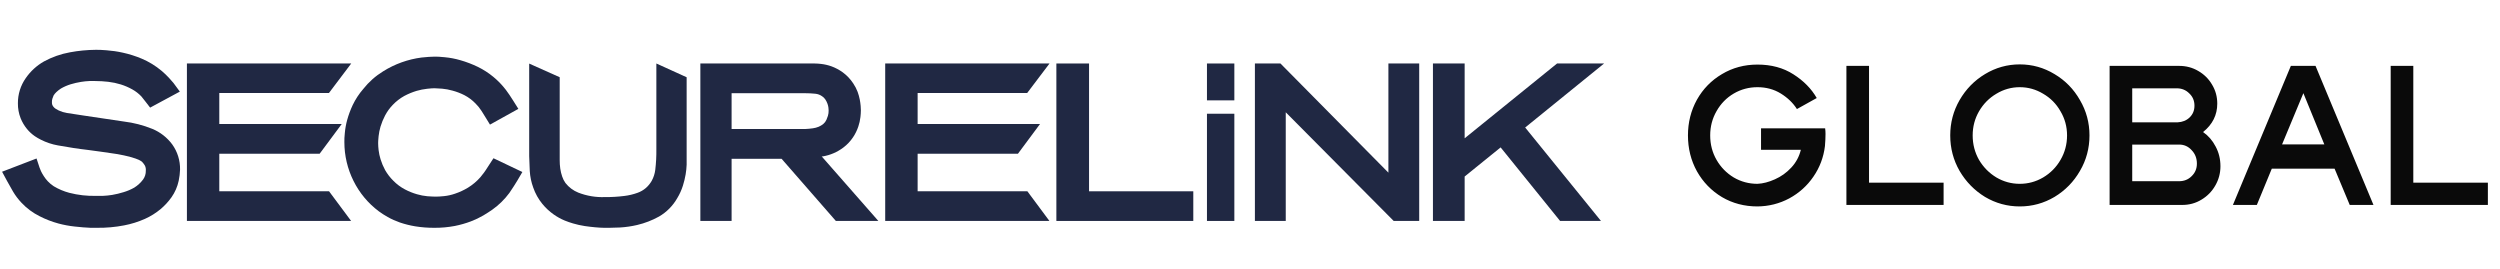
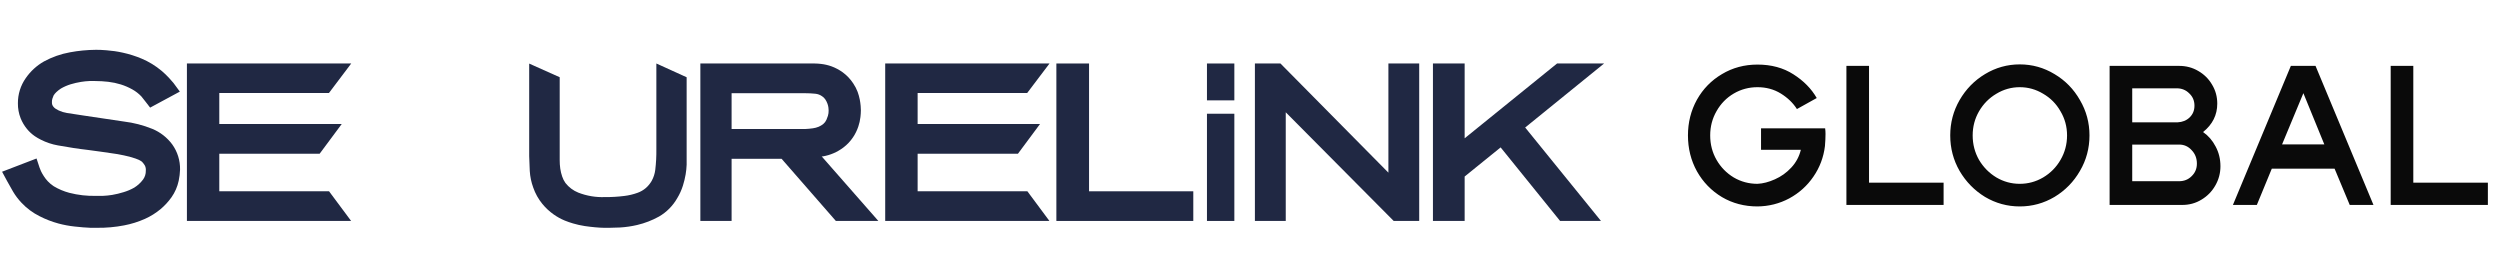
<svg xmlns="http://www.w3.org/2000/svg" width="307" height="33" viewBox="0 0 307 33" fill="none">
  <path d="M224.127 15.756C224.158 15.971 224.173 16.2 224.173 16.445C224.173 16.873 224.15 17.371 224.104 17.937C223.936 19.314 223.462 20.569 222.681 21.701C221.916 22.818 220.93 23.705 219.721 24.363C218.512 25.006 217.211 25.335 215.819 25.35C214.212 25.35 212.759 24.968 211.458 24.203C210.158 23.422 209.132 22.366 208.383 21.035C207.648 19.704 207.281 18.235 207.281 16.628C207.281 15.037 207.648 13.576 208.383 12.245C209.132 10.914 210.158 9.865 211.458 9.1C212.759 8.32 214.212 7.93 215.819 7.93C217.517 7.93 218.986 8.328 220.226 9.123C221.48 9.919 222.437 10.891 223.095 12.038L220.662 13.392C220.187 12.643 219.529 12.008 218.688 11.487C217.846 10.967 216.89 10.707 215.819 10.707C214.763 10.707 213.792 10.967 212.904 11.487C212.017 12.008 211.313 12.727 210.793 13.645C210.272 14.548 210.012 15.542 210.012 16.628C210.012 17.73 210.272 18.732 210.793 19.635C211.313 20.538 212.017 21.257 212.904 21.793C213.792 22.313 214.763 22.573 215.819 22.573C216.492 22.542 217.204 22.359 217.953 22.022C218.718 21.686 219.392 21.203 219.973 20.576C220.555 19.949 220.945 19.222 221.144 18.396H216.255V15.756H224.127ZM229.516 22.435H238.674V25.166H226.739V8.091H229.516V22.435ZM248.027 22.573C249.053 22.573 250.009 22.313 250.896 21.793C251.799 21.257 252.511 20.538 253.031 19.635C253.566 18.717 253.834 17.715 253.834 16.628C253.834 15.557 253.566 14.57 253.031 13.668C252.511 12.75 251.799 12.03 250.896 11.51C250.009 10.975 249.053 10.707 248.027 10.707C247.002 10.707 246.046 10.975 245.159 11.51C244.271 12.03 243.56 12.75 243.024 13.668C242.504 14.57 242.244 15.557 242.244 16.628C242.244 17.715 242.504 18.717 243.024 19.635C243.56 20.538 244.271 21.257 245.159 21.793C246.046 22.313 247.002 22.573 248.027 22.573ZM239.489 16.628C239.489 15.068 239.872 13.622 240.637 12.291C241.417 10.944 242.458 9.881 243.758 9.1C245.074 8.305 246.497 7.907 248.027 7.907C249.558 7.907 250.981 8.305 252.296 9.1C253.612 9.881 254.653 10.944 255.418 12.291C256.198 13.622 256.588 15.068 256.588 16.628C256.588 18.204 256.198 19.658 255.418 20.989C254.653 22.32 253.612 23.384 252.296 24.18C250.981 24.96 249.558 25.35 248.027 25.35C246.497 25.35 245.074 24.96 243.758 24.18C242.458 23.384 241.417 22.32 240.637 20.989C239.872 19.658 239.489 18.204 239.489 16.628ZM259.06 25.166H267.988C268.845 25.166 269.625 24.952 270.329 24.524C271.048 24.096 271.614 23.522 272.028 22.802C272.456 22.068 272.67 21.272 272.67 20.416C272.67 19.528 272.471 18.717 272.073 17.983C271.691 17.248 271.178 16.659 270.536 16.215C271.699 15.282 272.28 14.119 272.28 12.727C272.28 11.87 272.066 11.089 271.637 10.386C271.224 9.682 270.658 9.123 269.939 8.71C269.235 8.297 268.455 8.091 267.598 8.091H259.06V25.166ZM261.837 17.753H267.598C268.21 17.753 268.722 17.983 269.136 18.442C269.564 18.885 269.778 19.436 269.778 20.094C269.778 20.706 269.564 21.219 269.136 21.632C268.722 22.045 268.21 22.252 267.598 22.252H261.837V17.753ZM261.837 10.845H267.299C267.912 10.845 268.424 11.051 268.837 11.464C269.266 11.862 269.48 12.367 269.48 12.979C269.48 13.561 269.281 14.043 268.883 14.425C268.501 14.792 268.011 14.991 267.414 15.022H261.837V10.845ZM291.462 25.166H288.547L286.688 20.714H278.976L277.14 25.166H274.202L281.317 8.091H284.347L291.462 25.166ZM285.426 17.73L282.855 11.441L280.239 17.73H285.426ZM296.354 22.435H305.511V25.166H293.576V8.091H296.354V22.435Z" fill="#0A0A0A" />
  <path d="M11.931 27.974C11.661 27.974 11.379 27.974 11.114 27.974L10.307 27.924H10.268L9.163 27.817C8.495 27.745 7.833 27.622 7.184 27.448C6.386 27.233 5.611 26.935 4.874 26.557C4.028 26.139 3.264 25.57 2.619 24.876C2.235 24.468 1.895 24.02 1.608 23.537C1.387 23.15 1.144 22.724 0.895 22.276L0.254 21.088L4.487 19.463L4.857 20.584C4.885 20.662 4.935 20.802 5.034 21.021C5.134 21.24 5.239 21.402 5.377 21.626C5.521 21.855 5.688 22.07 5.874 22.265C6.091 22.495 6.334 22.699 6.598 22.87C7.194 23.227 7.836 23.499 8.505 23.677C9.588 23.957 10.704 24.083 11.821 24.052H12.628C13.013 24.036 13.397 23.996 13.777 23.935C14.25 23.854 14.717 23.741 15.175 23.598C15.633 23.463 16.075 23.275 16.491 23.038C16.907 22.777 17.272 22.441 17.569 22.046C17.799 21.731 17.918 21.346 17.906 20.954C17.928 20.733 17.886 20.511 17.784 20.315C17.683 20.152 17.566 20 17.436 19.861C17.19 19.685 16.918 19.551 16.629 19.463C16.161 19.302 15.683 19.173 15.198 19.077C14.684 18.965 14.164 18.875 13.667 18.814C13.169 18.752 12.694 18.679 12.351 18.623C11.799 18.539 11.274 18.466 10.738 18.404C10.202 18.343 9.594 18.264 9.024 18.175C8.455 18.085 7.787 17.979 7.112 17.855C6.384 17.727 5.678 17.491 5.018 17.155C4.762 17.028 4.514 16.884 4.277 16.724C3.915 16.475 3.589 16.175 3.31 15.833C2.988 15.44 2.727 15 2.536 14.527C2.304 13.94 2.189 13.311 2.199 12.678C2.192 11.574 2.528 10.496 3.161 9.597C3.745 8.751 4.51 8.05 5.399 7.546C6.395 7.004 7.469 6.626 8.582 6.425C9.634 6.228 10.701 6.125 11.771 6.117C12.064 6.117 12.495 6.117 13.075 6.173C13.746 6.222 14.413 6.319 15.07 6.465C15.864 6.638 16.641 6.884 17.392 7.199C18.277 7.571 19.102 8.075 19.84 8.695C20.159 8.963 20.462 9.251 20.746 9.557C20.973 9.81 21.15 10.017 21.299 10.185L22.084 11.249L18.436 13.216L17.856 12.465C17.685 12.241 17.519 12.034 17.358 11.838C17.034 11.498 16.662 11.209 16.253 10.981C15.803 10.729 15.329 10.524 14.838 10.37C14.335 10.215 13.819 10.106 13.296 10.045C12.757 9.983 12.215 9.951 11.672 9.95C11.539 9.95 11.312 9.95 10.986 9.95C10.638 9.965 10.291 10.001 9.947 10.056C9.514 10.126 9.086 10.226 8.665 10.353C8.251 10.481 7.853 10.656 7.477 10.874C7.281 11.001 7.096 11.146 6.924 11.306C6.777 11.439 6.652 11.596 6.554 11.771V11.799C6.51 11.897 6.471 11.998 6.438 12.101C6.39 12.243 6.37 12.394 6.377 12.544C6.371 12.662 6.388 12.78 6.427 12.891C6.475 13 6.543 13.098 6.626 13.182C6.686 13.248 6.755 13.304 6.83 13.351C6.963 13.416 7.092 13.489 7.217 13.569C7.534 13.716 7.868 13.818 8.212 13.872C8.715 13.956 9.4 14.062 10.246 14.185L15.22 14.925C16.412 15.069 17.581 15.371 18.696 15.822C19.67 16.22 20.519 16.881 21.15 17.732C21.794 18.627 22.131 19.712 22.111 20.819C22.096 21.281 22.041 21.74 21.945 22.192C21.79 22.926 21.487 23.621 21.056 24.232C20.676 24.764 20.233 25.246 19.735 25.666C19.148 26.157 18.497 26.564 17.801 26.876C16.981 27.242 16.122 27.51 15.242 27.677C14.151 27.888 13.042 27.987 11.931 27.974Z" fill="#202843" />
  <path d="M43.119 27.133H22.953V7.797H43.13L40.394 11.421H26.929V15.23H41.963L39.254 18.876H26.929V23.487H40.405L43.119 27.133Z" fill="#202843" />
-   <path d="M53.341 27.974C52.556 27.979 51.772 27.919 50.996 27.794C50.354 27.688 49.722 27.53 49.105 27.321C48.585 27.14 48.081 26.914 47.6 26.644C47.222 26.432 46.858 26.197 46.508 25.94C45.199 24.959 44.137 23.681 43.408 22.21C42.673 20.734 42.289 19.106 42.289 17.454C42.289 17.15 42.289 16.778 42.345 16.327C42.394 15.777 42.493 15.232 42.642 14.699C42.816 14.076 43.043 13.469 43.319 12.885C43.658 12.181 44.089 11.525 44.6 10.935C45.285 10.068 46.117 9.33 47.057 8.754C48.489 7.857 50.096 7.281 51.769 7.064C52.435 6.996 52.95 6.957 53.336 6.957C53.632 6.957 54.041 6.957 54.595 7.025C55.248 7.085 55.895 7.208 56.526 7.391C57.276 7.605 58.006 7.884 58.708 8.225C60.047 8.888 61.217 9.852 62.127 11.042C62.413 11.425 62.715 11.865 63.011 12.344L63.655 13.369L60.169 15.302L59.609 14.389L59.133 13.623C58.922 13.292 58.674 12.985 58.395 12.71C57.999 12.298 57.54 11.954 57.035 11.69C56.565 11.451 56.072 11.262 55.563 11.127C55.148 11.008 54.722 10.929 54.293 10.89C53.783 10.851 53.526 10.839 53.397 10.839C53.269 10.839 52.871 10.839 52.457 10.901C52.016 10.949 51.58 11.036 51.153 11.16C50.631 11.319 50.125 11.529 49.642 11.786C49.122 12.075 48.649 12.442 48.238 12.873C47.859 13.262 47.539 13.705 47.286 14.186C47.057 14.622 46.87 15.078 46.727 15.55C46.615 15.933 46.536 16.325 46.492 16.722C46.447 17.178 46.436 17.437 46.436 17.573C46.439 17.859 46.458 18.145 46.492 18.429C46.538 18.811 46.618 19.189 46.732 19.556C46.875 20.017 47.062 20.462 47.292 20.886C47.569 21.368 47.909 21.81 48.305 22.199C48.719 22.62 49.194 22.976 49.715 23.252C50.191 23.505 50.692 23.707 51.209 23.855C51.624 23.977 52.049 24.058 52.48 24.098C52.989 24.137 53.274 24.143 53.431 24.143C53.694 24.143 54.058 24.143 54.517 24.086C54.982 24.039 55.44 23.936 55.882 23.782C56.437 23.596 56.97 23.348 57.471 23.044C58.042 22.693 58.557 22.258 58.999 21.753C59.161 21.556 59.312 21.365 59.441 21.19C59.57 21.015 59.704 20.818 60.04 20.288L60.599 19.432L64.147 21.122L63.515 22.199C63.285 22.599 62.955 23.083 62.552 23.692C61.966 24.485 61.257 25.179 60.454 25.748C60.146 25.963 59.782 26.199 59.368 26.447C58.875 26.736 58.358 26.983 57.824 27.185C57.182 27.427 56.521 27.616 55.848 27.749C55.022 27.905 54.182 27.981 53.341 27.974Z" fill="#202843" />
  <path d="M74.838 27.974H74.186C73.874 27.974 73.512 27.946 73.108 27.913C72.704 27.88 72.272 27.825 71.809 27.759C71.321 27.685 70.838 27.577 70.364 27.436C70.021 27.336 69.682 27.219 69.351 27.084C68.868 26.884 68.409 26.63 67.982 26.326C67.467 25.963 67.003 25.531 66.602 25.041C66.113 24.444 65.734 23.764 65.48 23.031C65.24 22.375 65.096 21.687 65.055 20.988C65.022 20.406 65.001 19.802 64.984 19.181V7.808L68.731 9.483V19.676C68.73 20.021 68.753 20.366 68.801 20.708C68.849 21.035 68.926 21.357 69.033 21.669C69.127 21.956 69.263 22.226 69.437 22.471C69.851 22.998 70.394 23.406 71.011 23.652C72.052 24.058 73.164 24.245 74.278 24.201C75.072 24.209 75.867 24.163 76.655 24.064C77.216 23.999 77.768 23.868 78.299 23.674C78.671 23.541 79.017 23.34 79.318 23.081C79.602 22.832 79.842 22.537 80.03 22.207C80.259 21.792 80.407 21.335 80.466 20.862C80.568 20.013 80.613 19.158 80.601 18.303V7.797L84.32 9.488V19.505C84.32 19.67 84.32 19.917 84.32 20.23C84.305 20.626 84.263 21.021 84.197 21.411C84.117 21.88 84.005 22.342 83.862 22.795C83.692 23.337 83.457 23.855 83.162 24.338C82.628 25.273 81.862 26.047 80.941 26.584C80.093 27.056 79.186 27.407 78.245 27.628C77.556 27.79 76.855 27.892 76.148 27.935C75.572 27.957 75.146 27.974 74.838 27.974Z" fill="#202843" />
  <path d="M107.862 27.133H102.644L95.978 19.497H89.84V27.133H86.004V7.797H99.378C99.593 7.797 99.819 7.797 100.045 7.797C100.311 7.8 100.577 7.818 100.841 7.851C101.273 7.901 101.697 8 102.106 8.146C102.597 8.327 103.062 8.575 103.488 8.882C103.996 9.255 104.433 9.717 104.78 10.246C104.997 10.569 105.178 10.917 105.317 11.282C105.426 11.583 105.512 11.891 105.576 12.204C105.627 12.467 105.664 12.733 105.689 13C105.689 13.24 105.716 13.426 105.716 13.546C105.713 13.823 105.695 14.1 105.662 14.375C105.616 14.774 105.527 15.168 105.398 15.548C105.243 16.009 105.028 16.448 104.758 16.851C104.434 17.339 104.03 17.767 103.564 18.117C102.818 18.681 101.949 19.055 101.03 19.208H100.906L107.862 27.133ZM89.84 15.842H98.356C98.517 15.842 98.679 15.842 98.84 15.842H98.878C99.193 15.829 99.507 15.8 99.819 15.755C100.065 15.722 100.305 15.658 100.535 15.564C100.745 15.476 100.941 15.356 101.116 15.21C101.274 15.072 101.401 14.9 101.487 14.708C101.559 14.55 101.62 14.388 101.67 14.222C101.733 14.005 101.762 13.778 101.756 13.551C101.756 13.551 101.756 13.459 101.729 13.202C101.708 13.046 101.67 12.892 101.616 12.744C101.548 12.551 101.456 12.368 101.342 12.199C101.237 12.046 101.104 11.917 100.949 11.817C100.706 11.646 100.425 11.541 100.131 11.511C99.701 11.467 99.268 11.446 98.835 11.446H89.84V15.842Z" fill="#202843" />
  <path d="M146.537 27.133H129.723V7.797H133.735V23.491H146.537V27.133Z" fill="#202843" />
  <path d="M151.578 27.133H148.215V13.966H151.578V27.133ZM151.578 12.324H148.215V7.797H151.578V12.324Z" fill="#202843" />
  <path d="M174.278 27.133H171.146L157.89 13.788V27.133H154.102V7.797H157.239L170.496 21.202V7.797H174.278V27.133Z" fill="#202843" />
  <path d="M196.6 27.133H191.579L184.278 18.1L179.859 21.676V27.133H175.965V7.797H179.859V16.983L191.207 7.797H196.982L187.291 15.658L196.6 27.133Z" fill="#202843" />
  <path d="M128.869 27.133H108.703V7.797H128.88L126.138 11.421H112.685V15.23H127.713L125.004 18.876H112.685V23.487H126.16L128.869 27.133Z" fill="#202843" />
</svg>